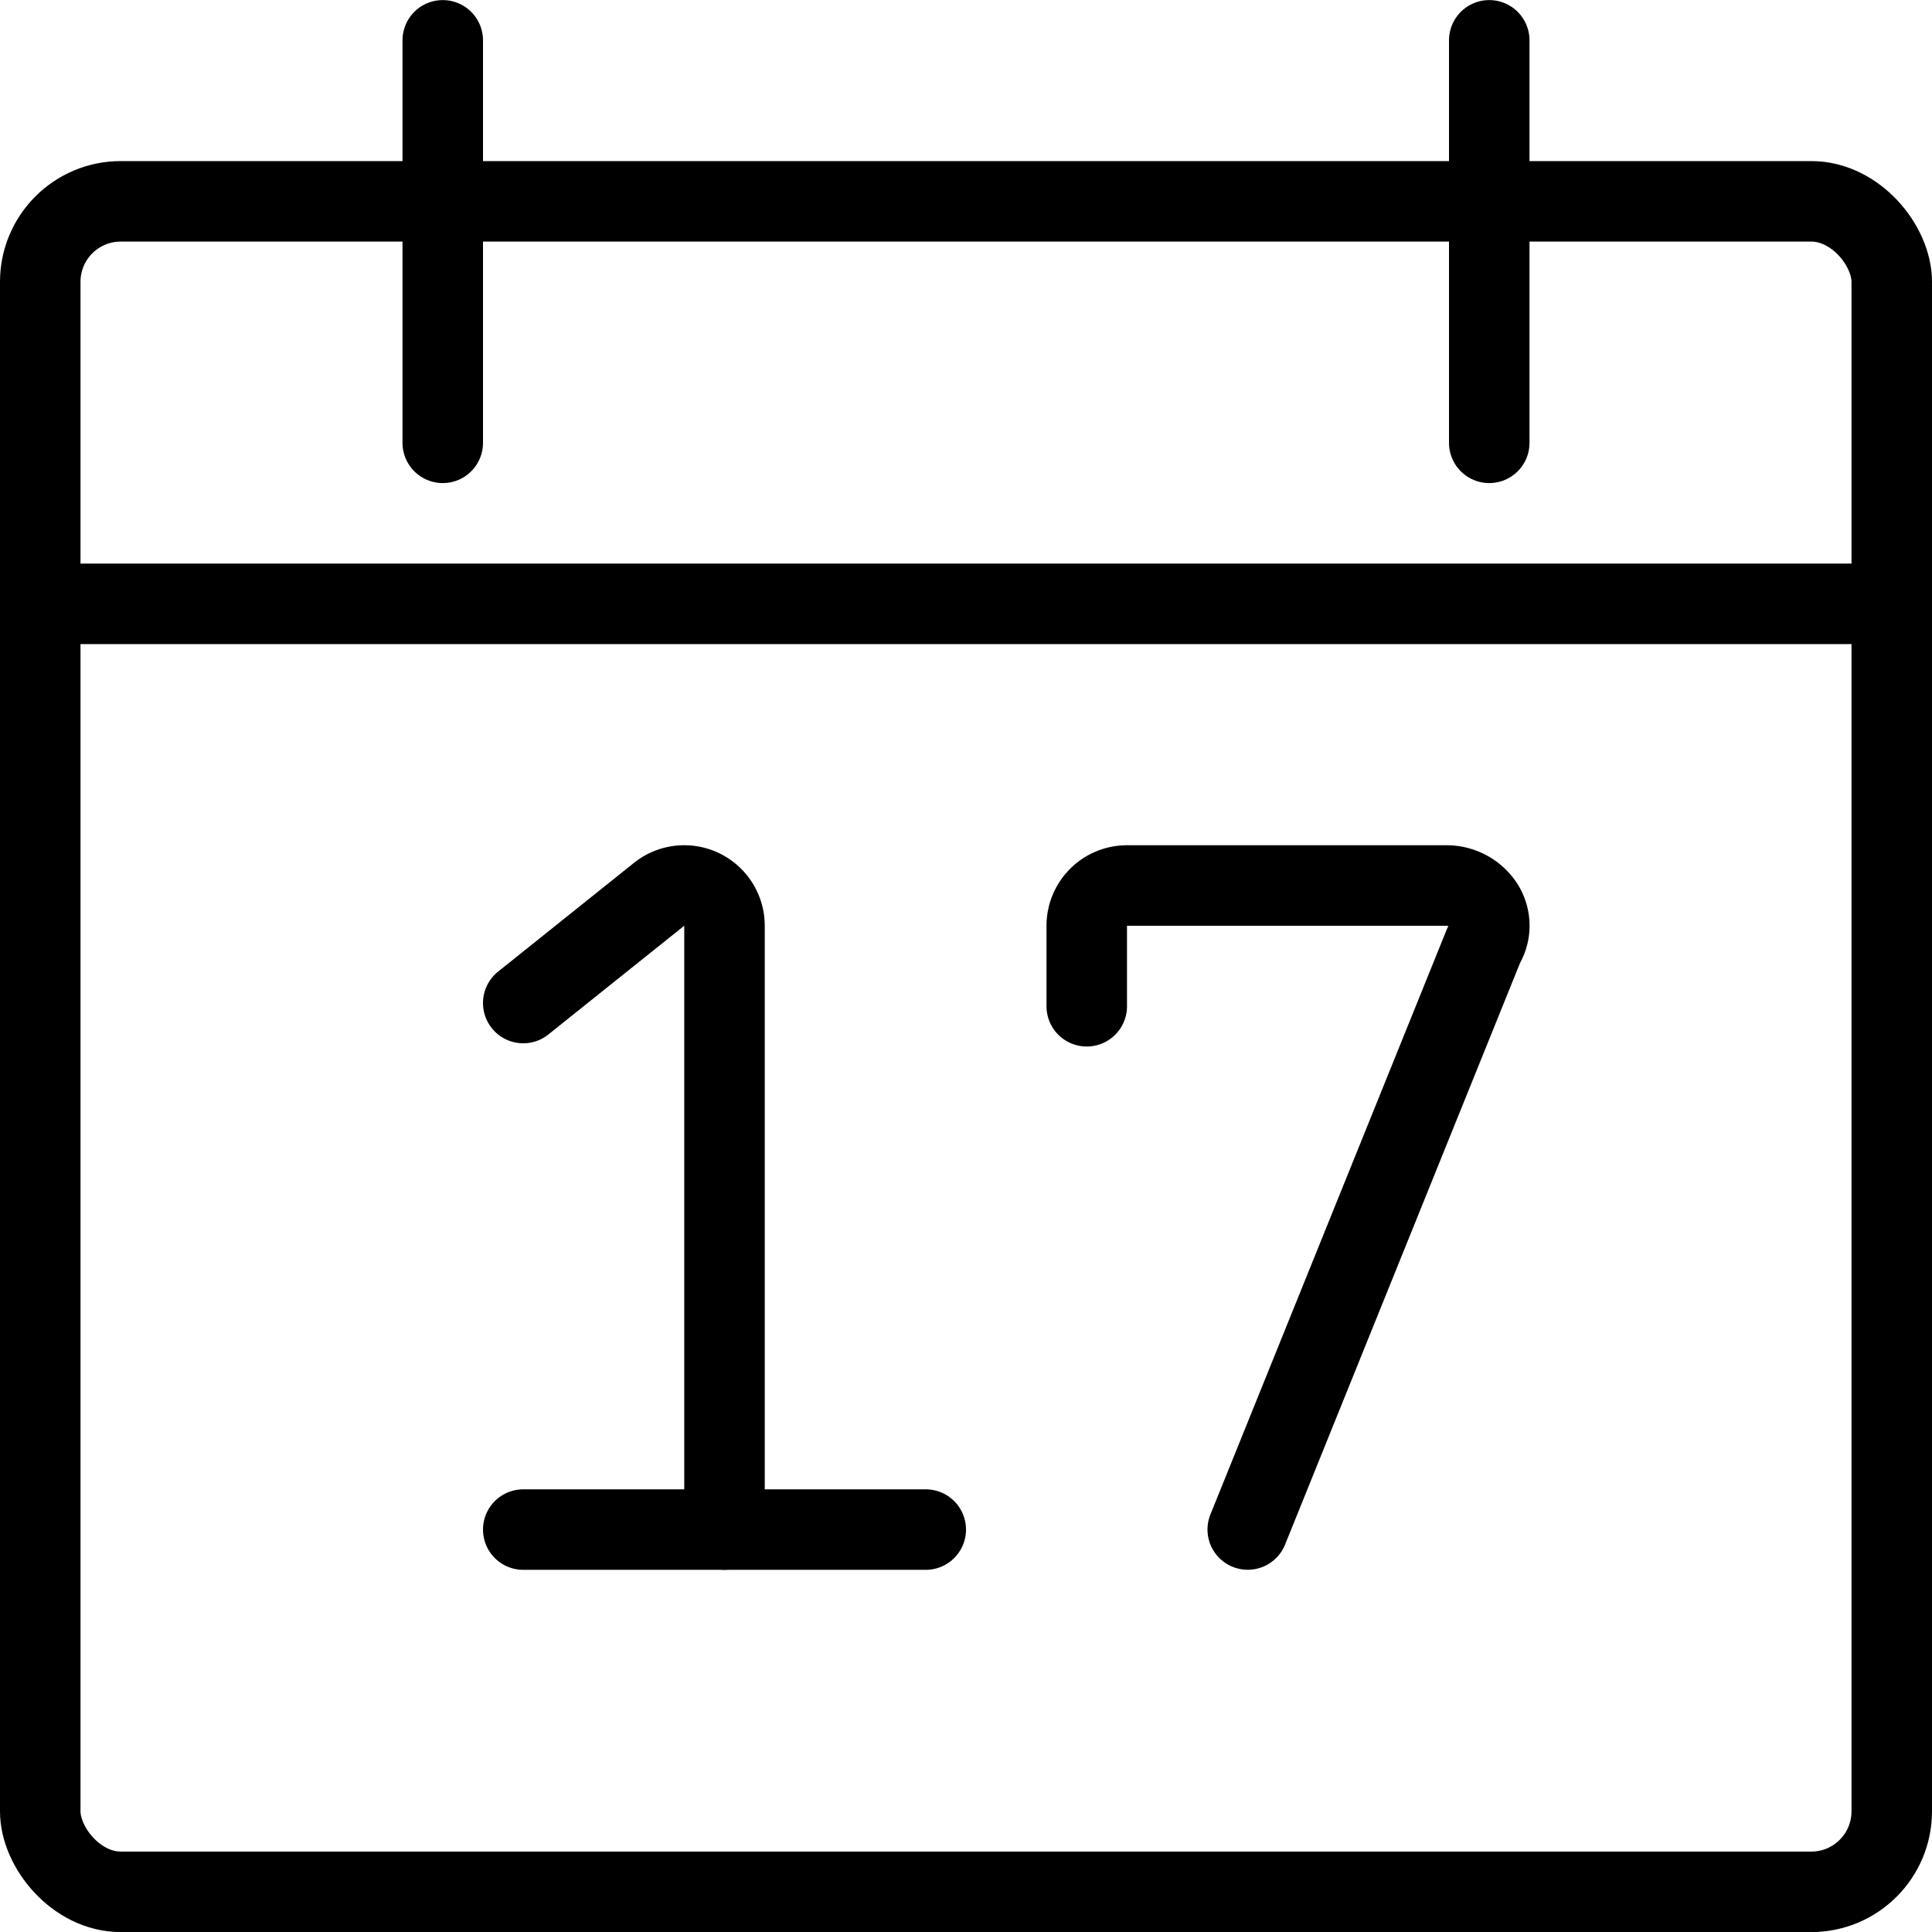
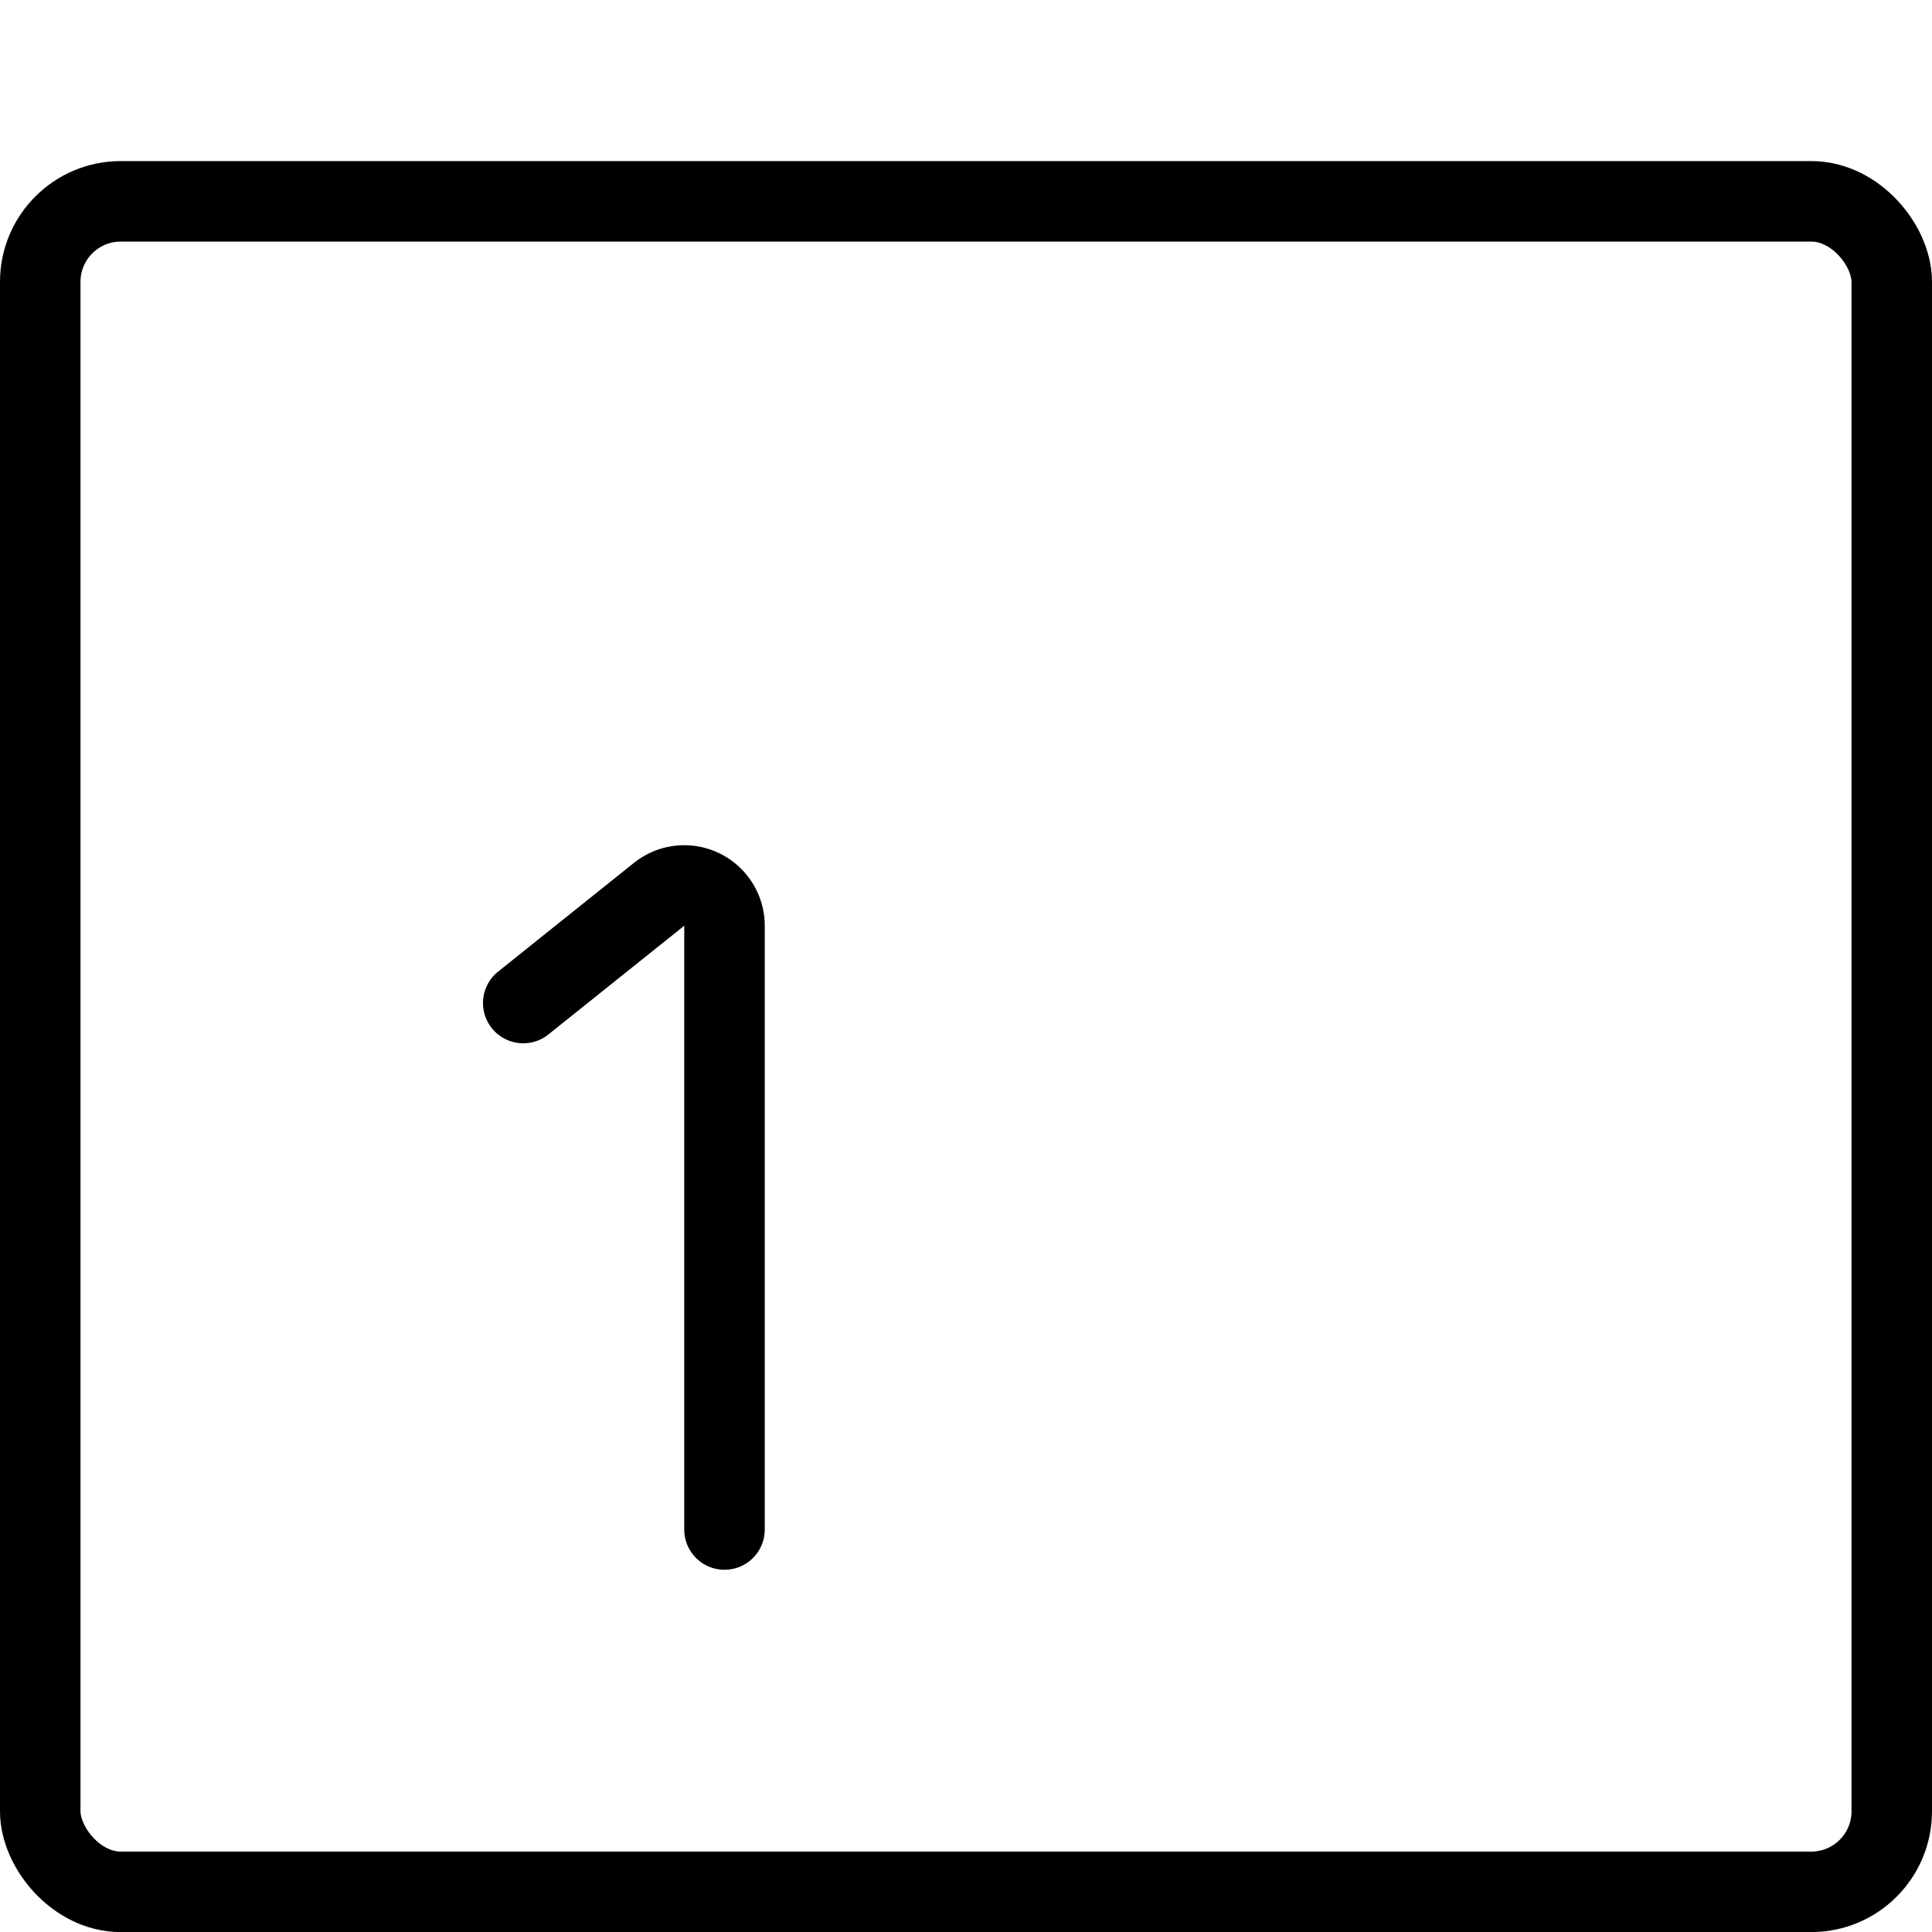
<svg xmlns="http://www.w3.org/2000/svg" viewBox="0 0 24 24">
  <defs>
    <style>.a{fill:none;stroke:currentColor;stroke-linecap:round;stroke-linejoin:round;}</style>
  </defs>
  <title>calendar-date</title>
  <rect class="a" x="0.5" y="2.501" width="23" height="21" rx="1" ry="1" />
-   <line class="a" x1="5.5" y1="0.501" x2="5.5" y2="5.501" />
-   <line class="a" x1="18.5" y1="0.501" x2="18.5" y2="5.501" />
-   <line class="a" x1="0.5" y1="7.501" x2="23.5" y2="7.501" />
-   <line class="a" x1="6.5" y1="19.001" x2="11.5" y2="19.001" />
  <path class="a" d="M9,19V11.5a.5.5,0,0,0-.812-.391L6.5,12.46" />
-   <path class="a" d="M15.5,19l2.931-7.255a.469.469,0,0,0-.005-.5A.546.546,0,0,0,17.962,11H14a.5.5,0,0,0-.5.5v1" />
</svg>